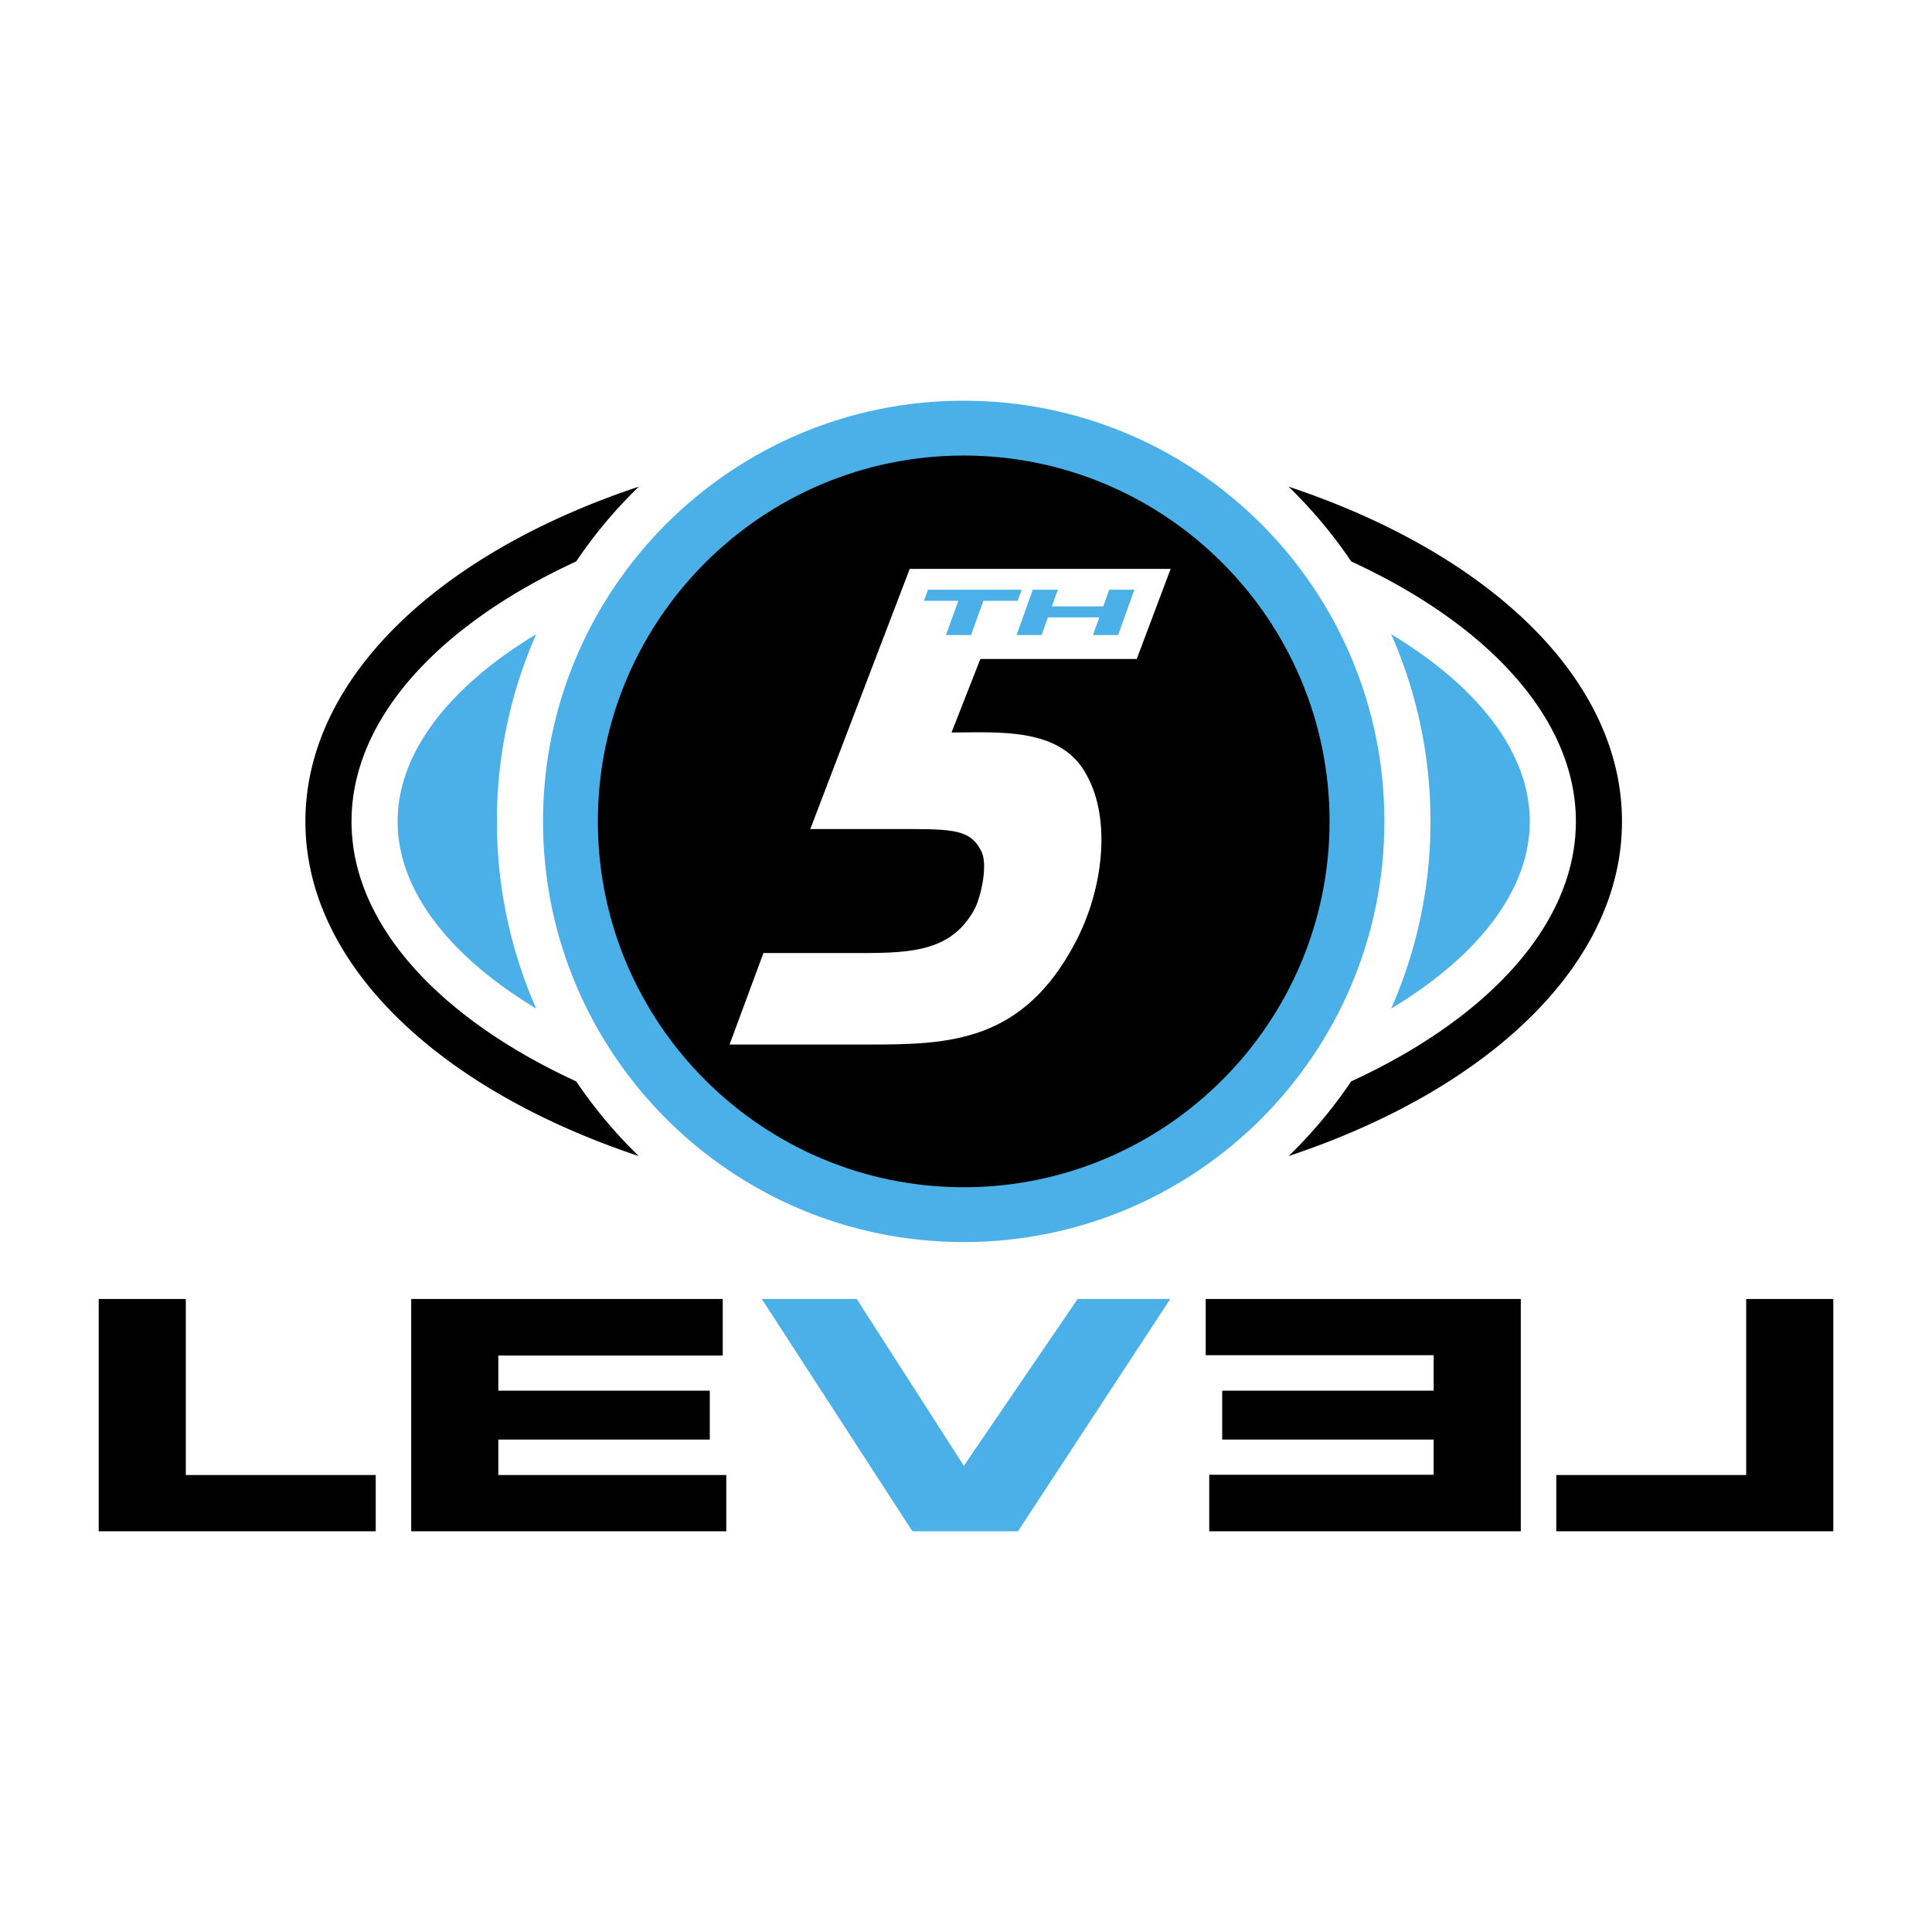
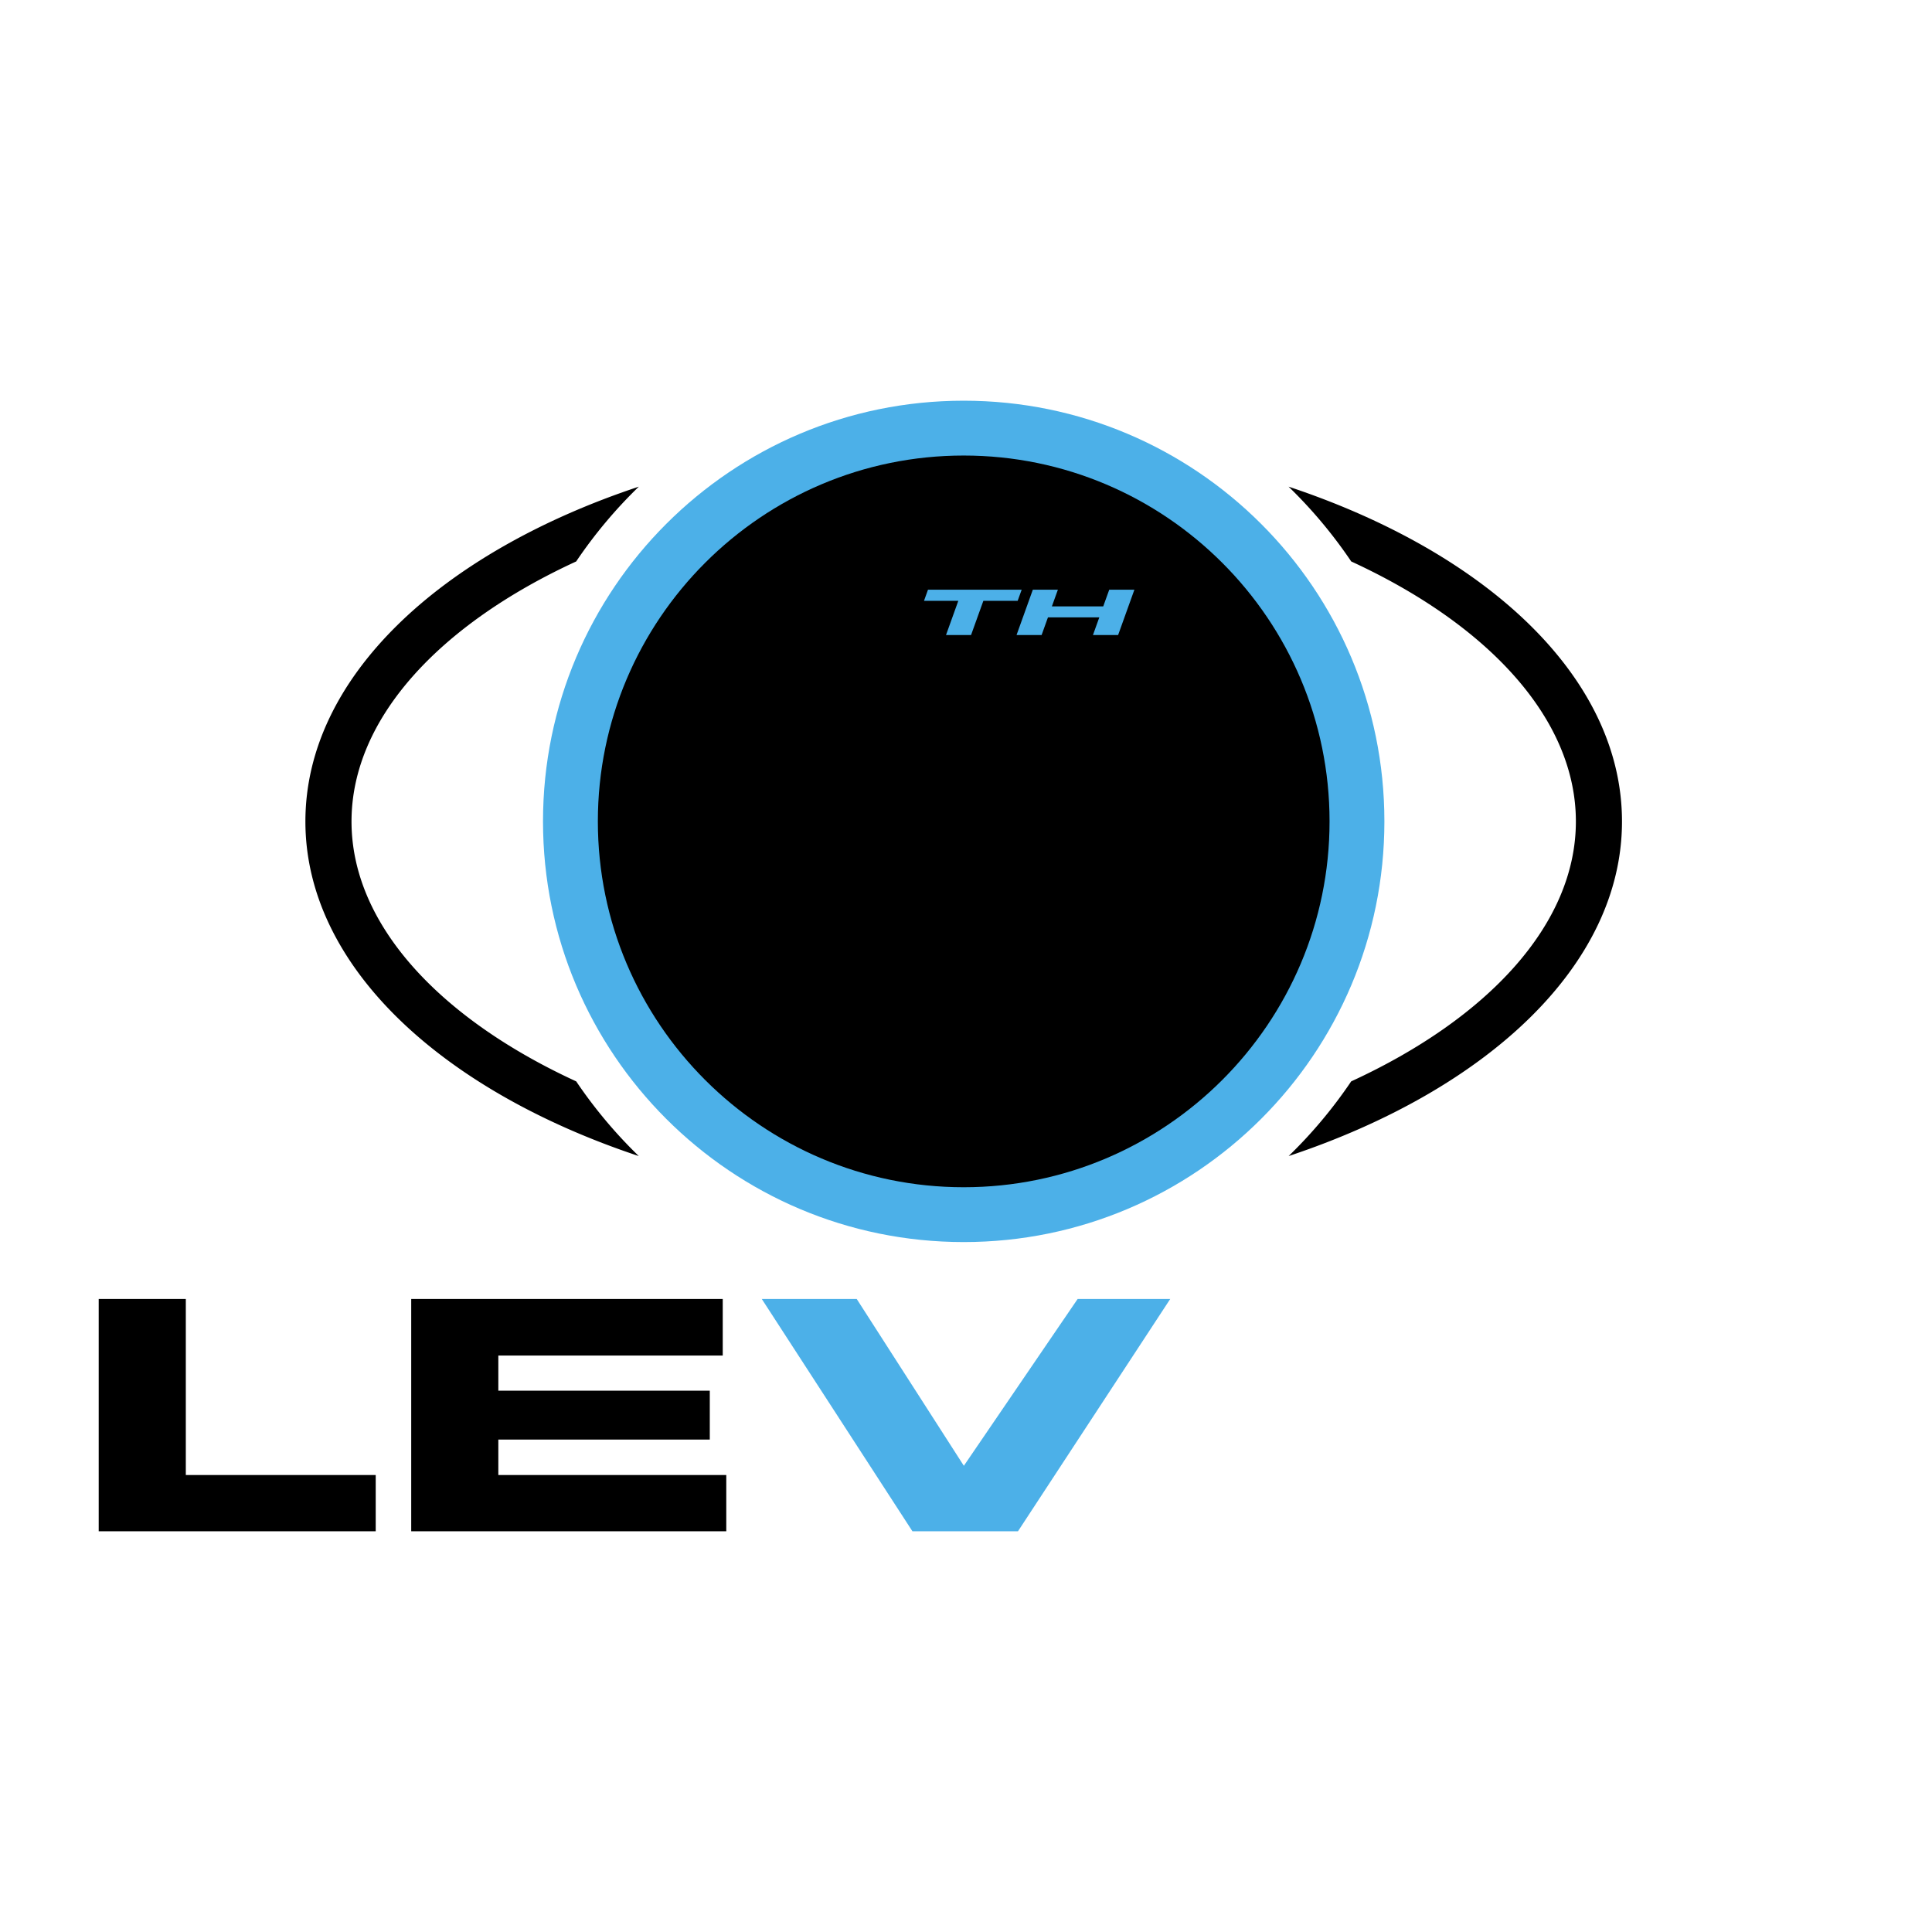
<svg xmlns="http://www.w3.org/2000/svg" width="2500" height="2500" viewBox="0 0 192.756 192.756">
  <g fill-rule="evenodd" clip-rule="evenodd">
    <path fill="#fff" d="M0 0h192.756v192.756H0V0z" />
    <path d="M37.485 147.165v5.613H9.848v-23.179h8.691v17.566h18.946zM49.718 135.243v3.505h21.098v4.879H49.718v3.538h22.743v5.613H41.027v-23.179h31.081v5.644h-22.39z" />
    <path fill="#4cb0e8" d="M107.516 129.599h9.238l-15.192 23.179H91.034l-15.031-23.179h9.472l10.689 16.643 11.352-16.643z" />
-     <path d="M143.037 147.135v-3.507h-21.099v-4.88h21.099v-3.539h-22.742v-5.61h31.434v23.179h-31.083v-5.643h22.391zM174.217 147.165v-17.566h8.691v23.179H155.27v-5.613h18.947z" />
    <path d="M138.121 81.95c0 23.18-18.793 41.971-41.973 41.971S54.176 105.13 54.176 81.95s18.792-41.972 41.972-41.972 41.973 18.792 41.973 41.972z" fill="#4cb0e8" />
    <path d="M59.648 81.95c0 20.126 16.374 36.501 36.5 36.501 20.127 0 36.502-16.375 36.502-36.501s-16.375-36.501-36.502-36.501c-20.126 0-36.5 16.374-36.5 36.501z" />
-     <path d="M116.793 56.759l-3.379 8.987H97.811l-2.876 7.335c4.673 0 11.001-.575 13.517 4.314 2.445 4.458 1.582 11.432-1.15 16.609-5.248 9.995-12.582 10.21-20.636 10.21H72.789l3.379-9.131h9.851c5.032 0 9.059-.217 11.289-4.53.576-1.223 1.295-4.314.576-5.681-1.223-2.3-3.02-2.157-9.42-2.157h-7.622l9.922-25.957h26.029v.001z" fill="#fff" />
    <path fill="#4cb0e8" d="M94.383 63.36l1.228-3.417h-3.423l.397-1.107h9.347l-.399 1.107h-3.422l-1.229 3.417h-2.499zM101.42 63.36l1.625-4.524h2.5l-.598 1.662h5.123l.598-1.662h2.51l-1.625 4.524h-2.51l.635-1.766h-5.123l-.635 1.766h-2.5z" />
    <path d="M57.488 107.889c-13.597-6.257-22.417-15.646-22.417-25.931 0-10.29 8.82-19.682 22.415-25.942a46.876 46.876 0 0 1 6.25-7.462C43.875 55.156 30.47 67.632 30.47 81.958c0 14.301 13.402 26.777 33.261 33.382a46.982 46.982 0 0 1-6.243-7.451zM128.562 48.554a47.018 47.018 0 0 1 6.25 7.462c13.594 6.26 22.414 15.652 22.414 25.942 0 10.286-8.82 19.674-22.418 25.931a46.964 46.964 0 0 1-6.24 7.451c19.857-6.606 33.258-19.081 33.258-33.382 0-14.325-13.404-26.801-33.264-33.404z" />
-     <path d="M49.576 81.95a46.292 46.292 0 0 1 3.92-18.672c-8.532 5.145-13.824 11.719-13.824 18.68 0 6.958 5.294 13.529 13.828 18.671a46.29 46.29 0 0 1-3.924-18.679zM138.801 63.278a46.257 46.257 0 0 1 3.92 18.671 46.285 46.285 0 0 1-3.922 18.678c8.533-5.142 13.826-11.712 13.826-18.67 0-6.96-5.291-13.534-13.824-18.679z" fill="#4cb0e8" />
  </g>
</svg>